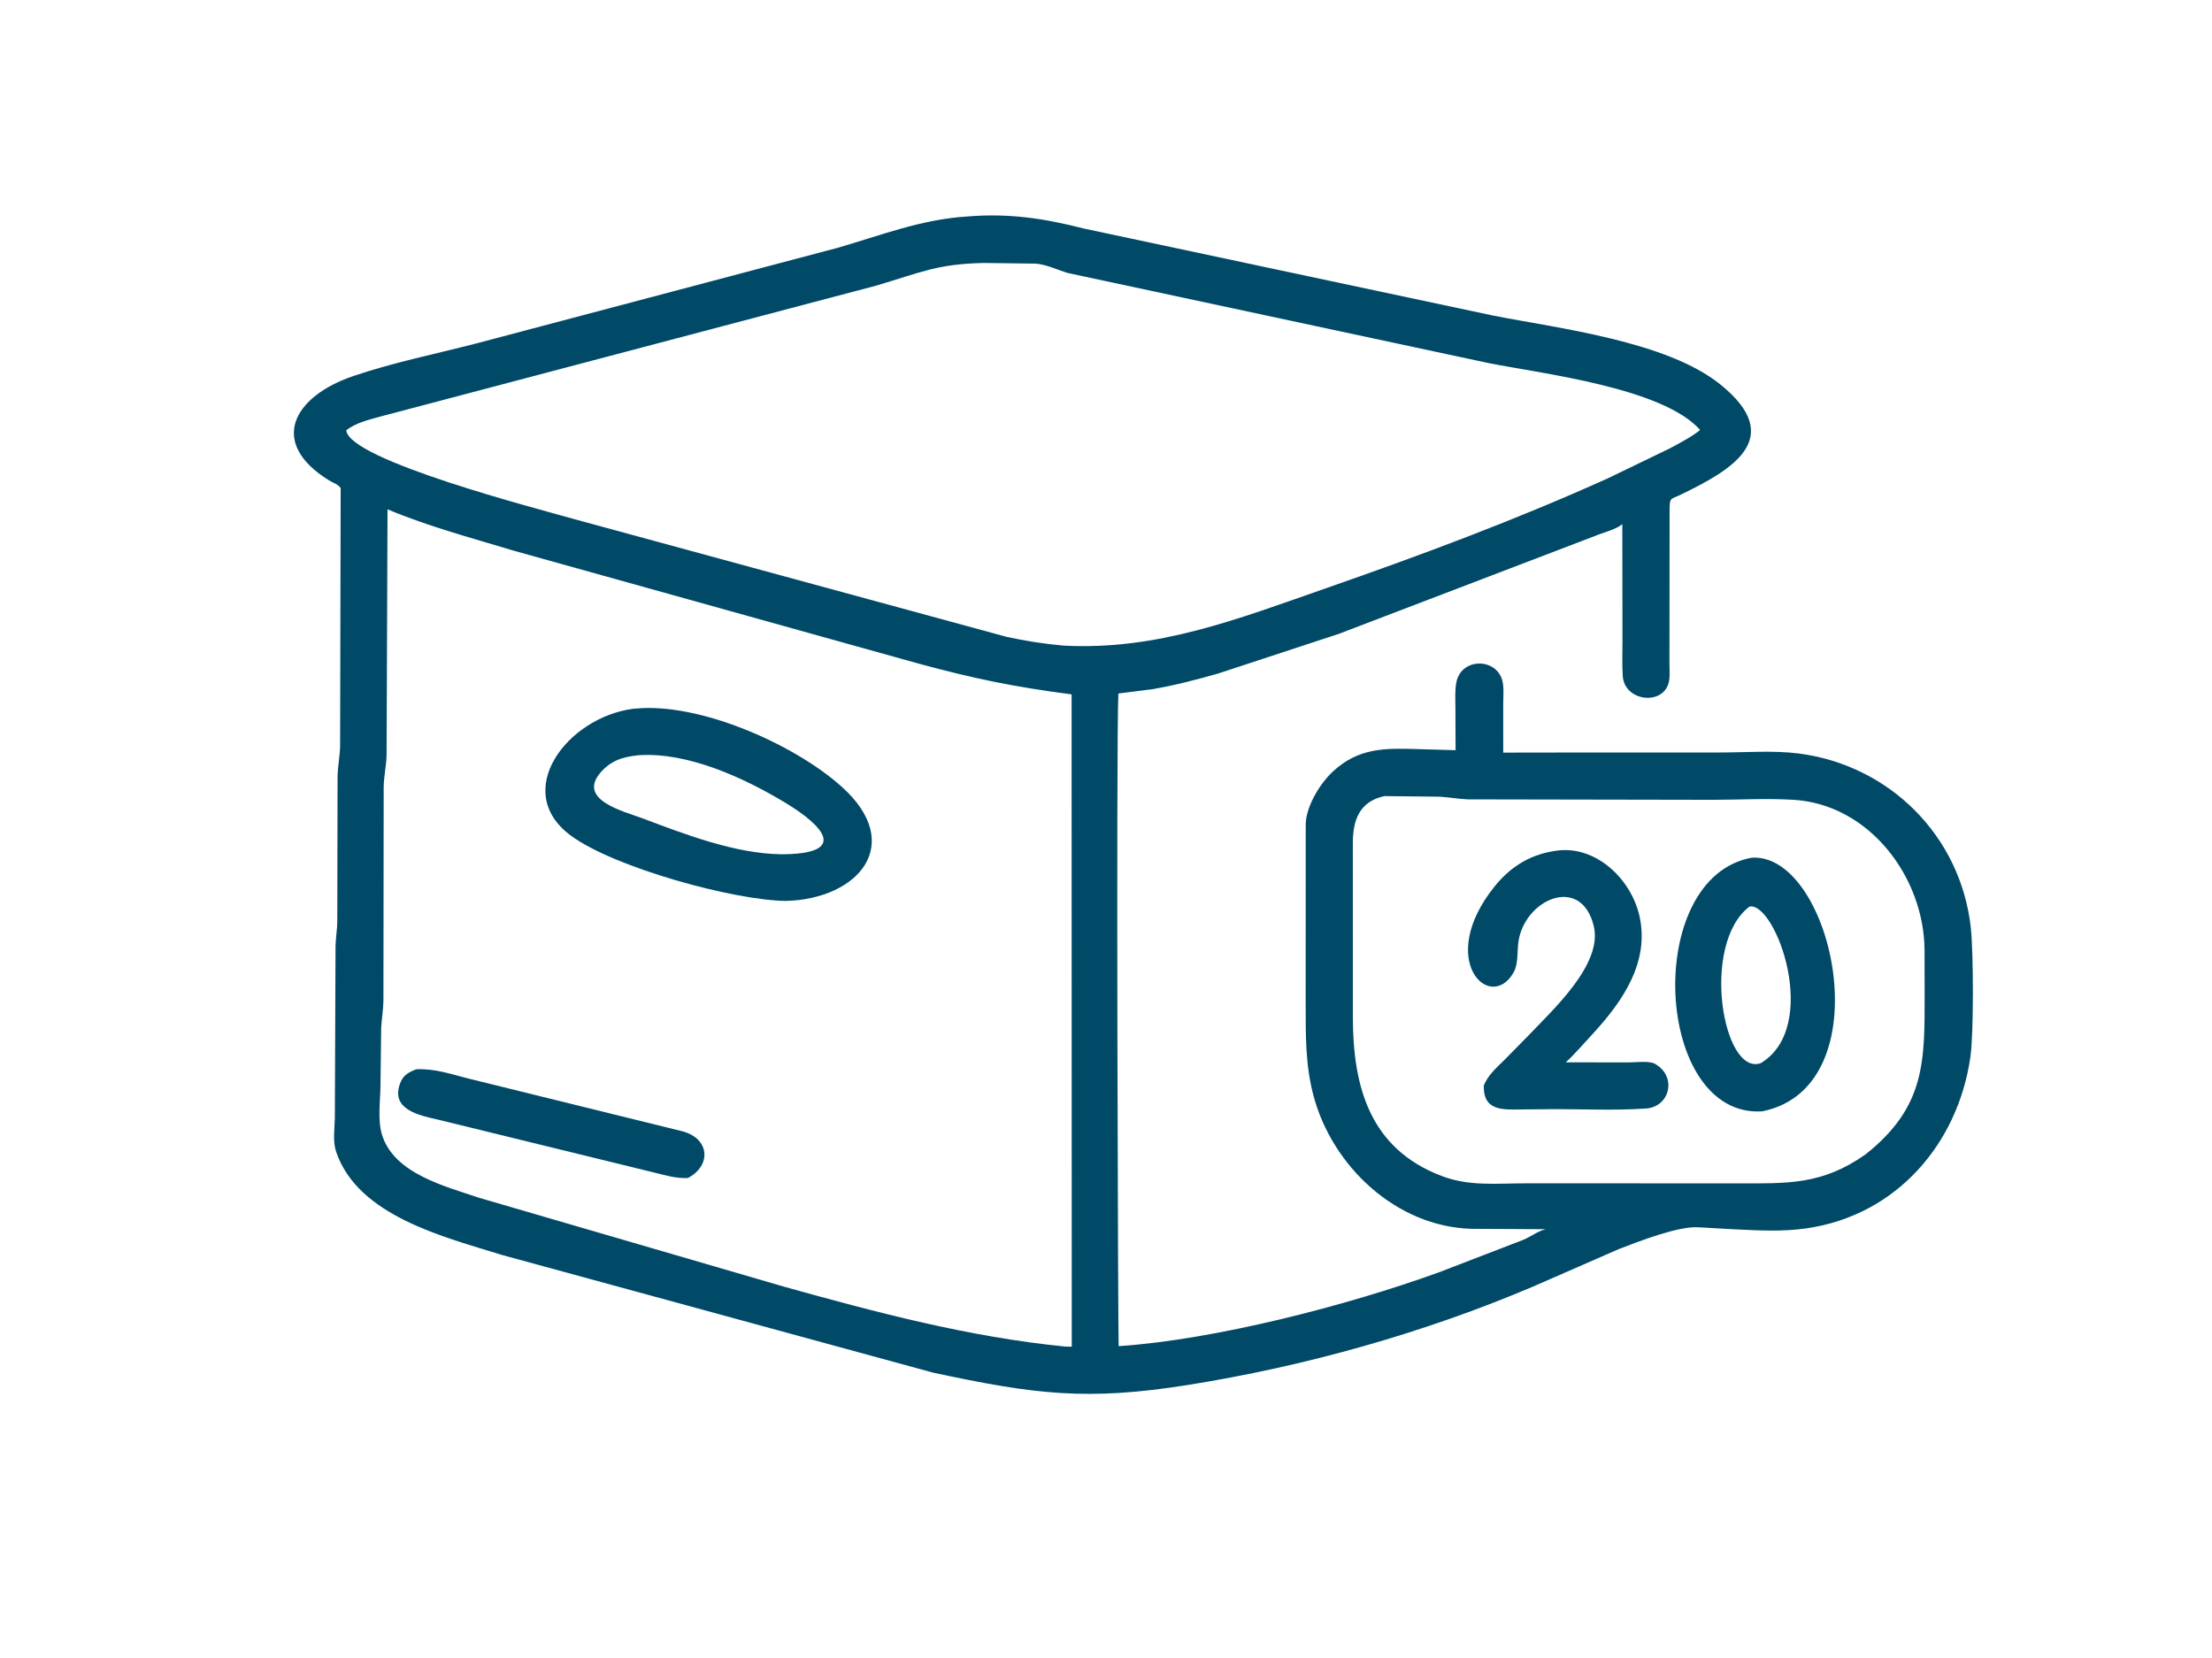
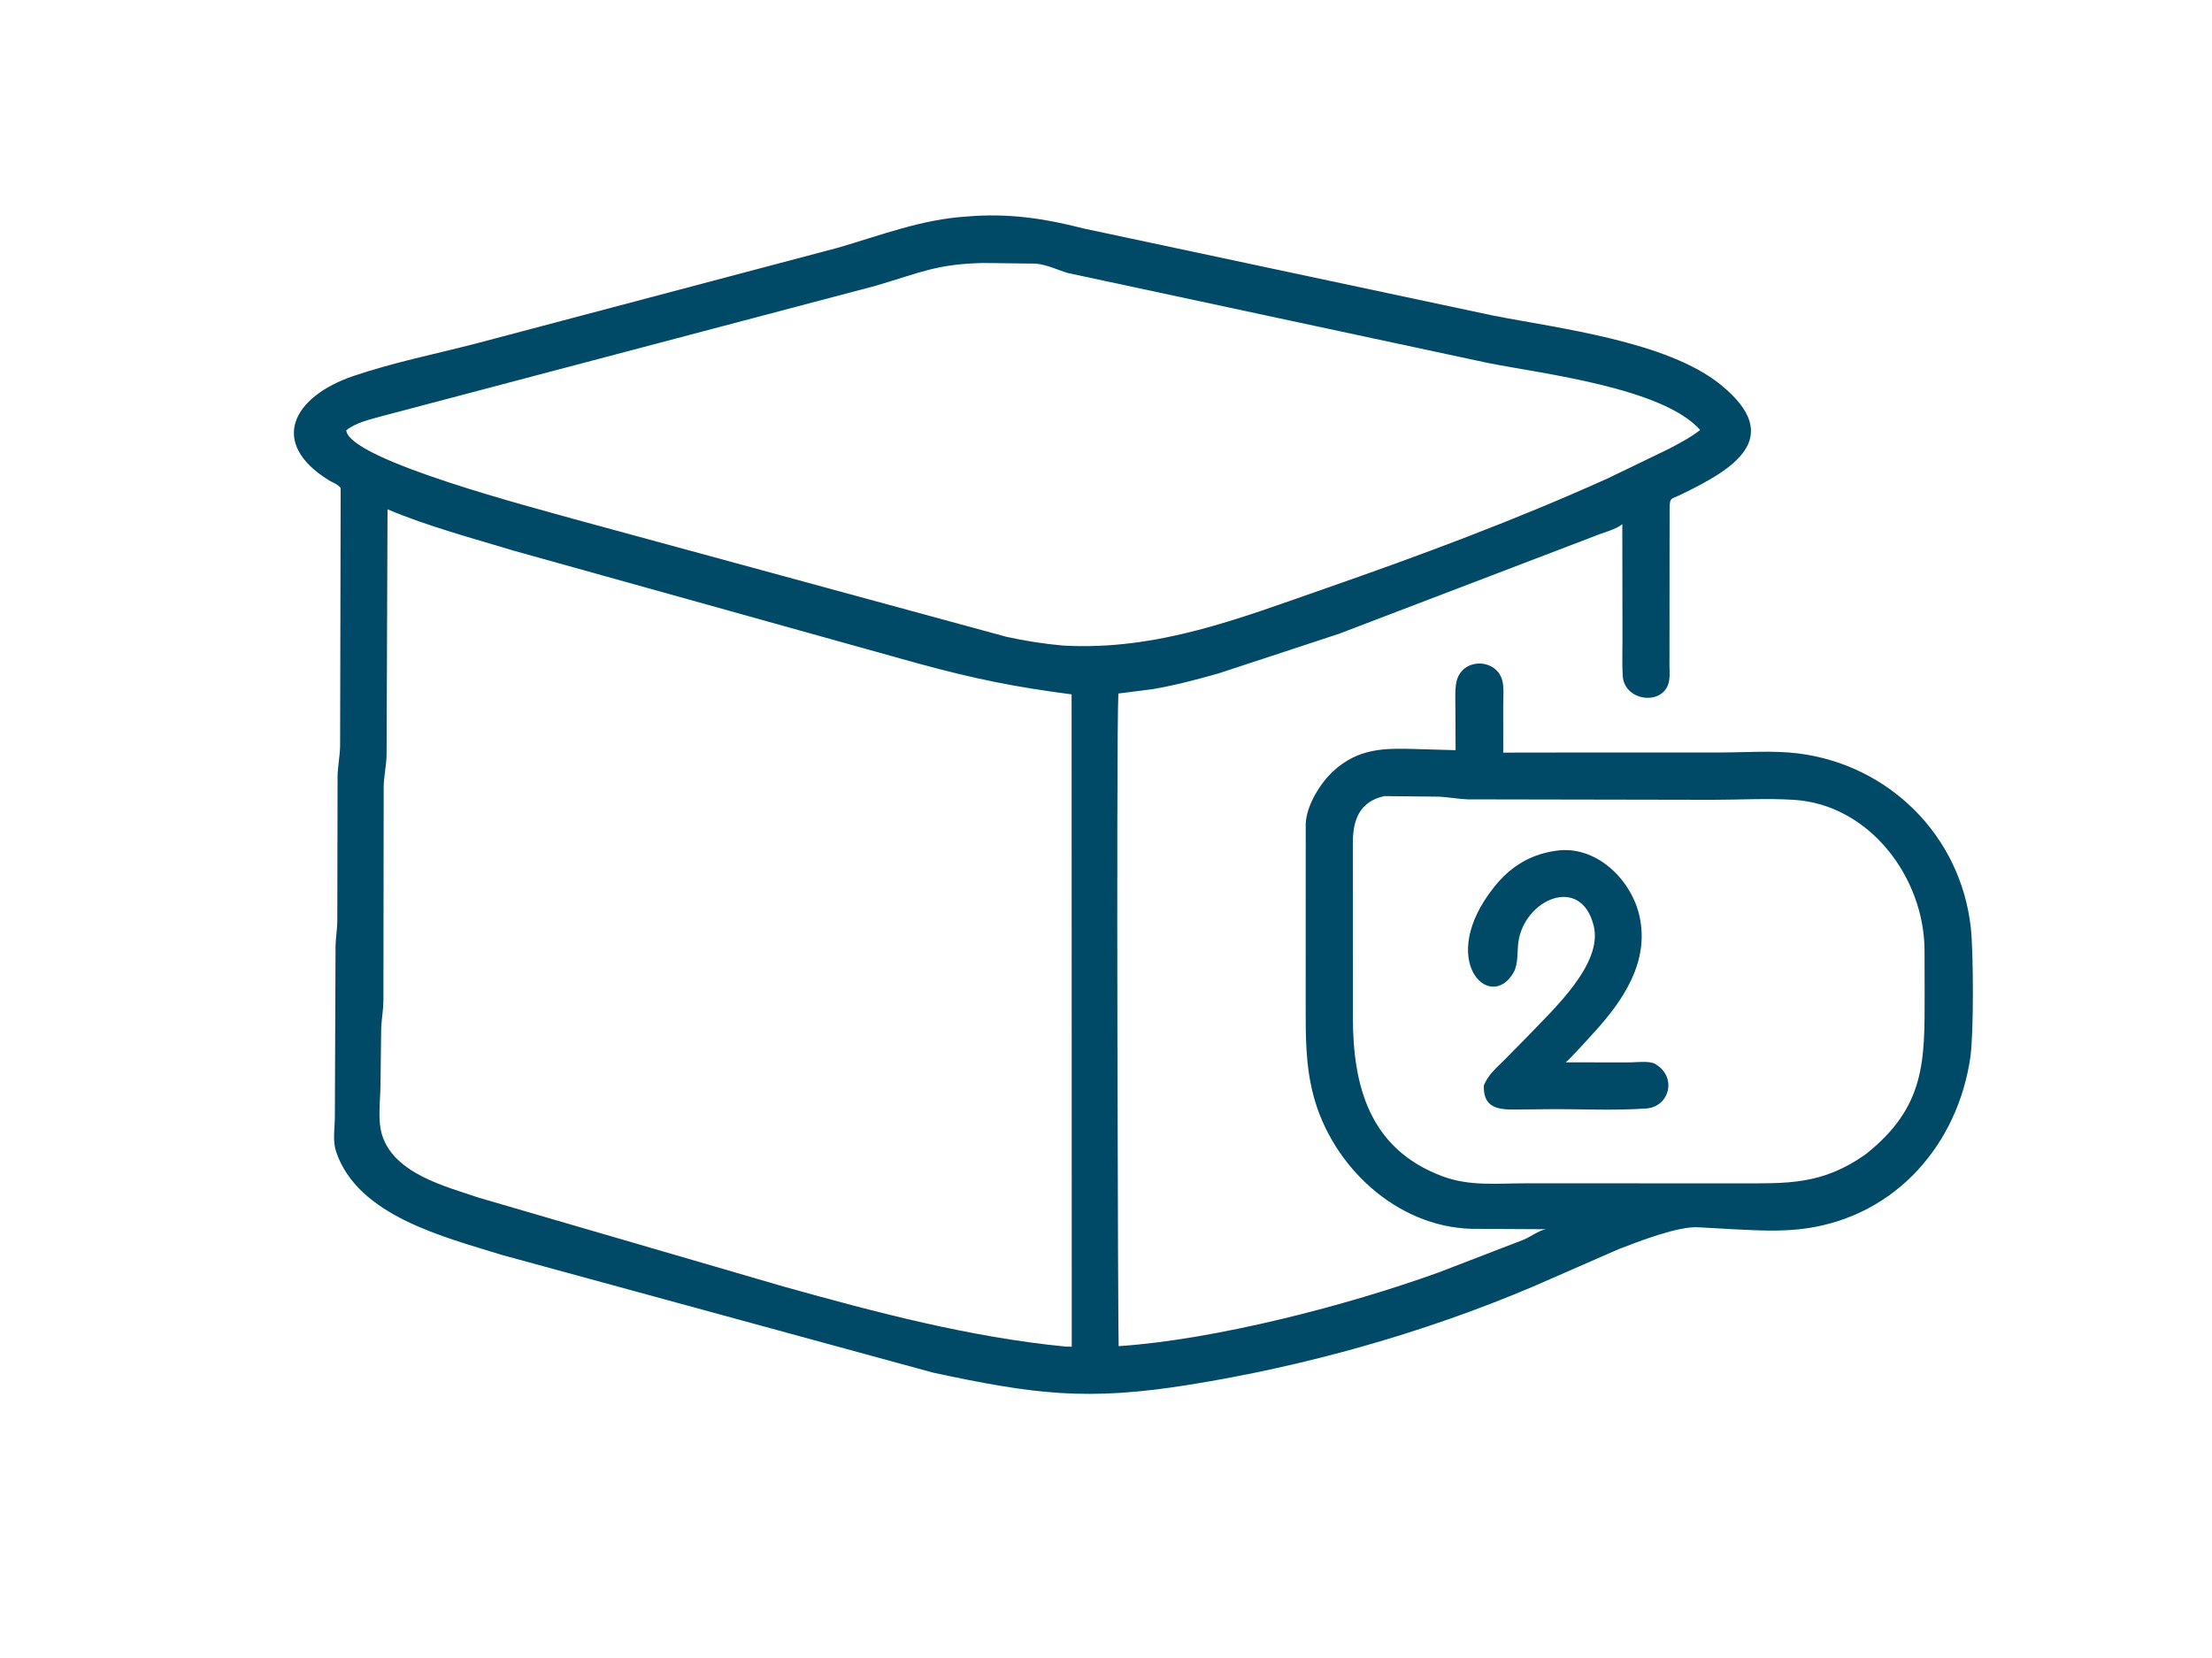
<svg xmlns="http://www.w3.org/2000/svg" version="1.1" style="display: block;" viewBox="0 0 2048 1535" width="854" height="640">
  <path transform="translate(0,0)" fill="rgb(0,74,104)" d="M 1449.5 696.863 L 1592.74 696.83 C 1616.27 696.828 1642.03 694.786 1665.3 697.747 C 1749.08 708.412 1815.39 773.708 1824.8 859.115 C 1827.32 882.002 1827.56 957.156 1824.38 979.069 C 1812.75 1059.38 1755.89 1125.4 1672.82 1137.48 C 1650.37 1140.75 1628.66 1139.48 1606.12 1138.4 L 1572.66 1136.52 C 1554.17 1135.23 1517.12 1149.64 1498.66 1156.79 L 1419.85 1191.26 C 1318.54 1234.37 1208.56 1265.19 1100.08 1282.5 C 1006.39 1297.45 958.118 1291.3 864 1271.15 L 465.005 1162.24 C 411.515 1145.57 331.157 1126.18 311.107 1066.5 C 307.877 1056.88 309.663 1045.92 309.924 1035.87 L 310.576 875.835 C 310.766 868.354 312.067 860.962 312.195 853.5 L 312.444 718.885 C 312.655 709.261 314.698 699.723 314.8 690.258 L 315.312 451.889 C 312.213 448.033 308.5 447.291 304.5 444.82 C 248.249 410.063 270.952 367.187 327.363 348.117 C 364.209 335.662 402.492 327.935 440.109 318.257 L 775.338 229.529 C 815.685 217.852 852.997 203.122 895.251 200.5 C 933.654 197.207 966.953 202.268 1003.73 211.683 L 1382.37 292.217 C 1443.33 304.157 1543.5 316.001 1593.11 356.203 C 1654.42 405.883 1603.19 435.367 1556.52 457.921 C 1546.86 462.589 1546.04 460.353 1545.87 471.078 L 1545.75 615.282 C 1545.76 620.02 1546.23 625.495 1545.47 630.163 C 1541.64 653.968 1504.12 650.167 1502.51 626.109 C 1501.8 615.417 1502.25 604.421 1502.24 593.699 L 1502.09 485.287 C 1497.16 490.109 1483.44 493.444 1476.64 496.39 L 1239.69 586.941 L 1127.97 623.679 C 1108 629.364 1087.81 634.649 1067.34 638.178 L 1035.45 642.232 C 1033.29 691.552 1035.19 1245.91 1035.71 1246.61 C 1125.31 1240.61 1247.7 1208.83 1332.1 1178.29 L 1410.22 1148.21 C 1417.51 1145.27 1423.66 1140.05 1431.17 1138.31 L 1362.63 1137.94 C 1292.74 1136.12 1233.1 1079.79 1215.95 1013.96 C 1208.56 985.567 1208.93 958.779 1208.89 929.69 L 1208.94 762.694 C 1209.65 745.897 1222.3 725.329 1234.37 714.209 C 1257.75 692.68 1281.87 692.717 1311.5 693.669 L 1347.7 694.702 L 1347.55 655.204 C 1347.54 647.611 1346.92 638.886 1348.52 631.438 C 1353.33 609.006 1384.92 609.205 1390.84 629.692 C 1392.77 636.361 1391.78 645.461 1391.8 652.459 L 1391.84 696.944 L 1449.5 696.863 z M 910.887 243.529 C 867.351 244.4 852.244 252.446 810.719 264.636 L 353.46 385.379 C 342.349 388.536 329.63 391.183 320.49 398.5 C 322.962 426.204 500.169 471.682 530.482 480.421 L 931.594 589.651 C 948.855 593.466 966.585 596.229 984.196 597.823 C 1071.53 602.655 1146.46 573.048 1227.64 544.759 C 1315.92 513.995 1403.62 481.368 1488.87 442.878 L 1545.93 415.299 C 1555.62 410.089 1565.49 405.021 1574.16 398.187 C 1539.76 359.098 1427.57 345.993 1378.54 336.3 L 988.574 252.801 C 979.161 249.96 968.58 244.813 958.815 244.127 L 910.887 243.529 z M 358.712 471.647 L 357.837 698.697 C 357.725 708.768 355.246 718.738 355.153 729 L 354.91 926.313 C 354.843 934.943 353.297 943.092 352.84 951.635 L 352.176 1005.41 C 352.038 1019.71 349.375 1037.27 353.666 1051.04 C 364.843 1086.92 412.323 1098.64 443.762 1109.28 L 725.585 1191.44 C 811.271 1215.35 897.575 1238.24 986.342 1246.98 L 992.283 1247.12 L 992.145 643.023 C 938.608 636.009 902.864 628.745 849.575 614.284 L 475.897 510.055 C 436.966 498.296 396.23 487.451 358.712 471.647 z M 1281.77 737.218 C 1258.37 742.345 1252.58 759.76 1252.56 780.694 L 1252.6 941.9 C 1252.68 1005.43 1267.7 1063.63 1335 1089.08 C 1360.64 1098.78 1385.63 1095.8 1412.68 1095.8 L 1608.79 1095.84 C 1654.92 1095.88 1687 1097.48 1727.34 1068.99 C 1783.06 1024.82 1782.07 982.591 1782.03 919.796 L 1781.95 880.031 C 1781.66 812.769 1731.21 744.979 1660.71 740.663 C 1636 739.151 1610.38 740.637 1585.59 740.663 L 1359 740.251 C 1350.28 739.898 1341.61 738.277 1332.87 737.762 L 1281.77 737.218 z" />
-   <path transform="translate(0,0)" fill="rgb(0,74,104)" d="M 727.904 834.306 C 679.481 833.845 568.756 803.49 528.5 773.84 C 472.846 732.849 525.133 664.334 586.09 656.367 L 594.482 655.752 C 653.947 653.046 737.809 690.955 779.816 729.025 C 838.006 781.761 795.02 832.314 727.904 834.306 z M 591.2 699.395 C 576.82 700.743 565.289 704.325 555.687 715.715 C 534.324 741.057 578.113 751.5 594.89 757.832 C 634.466 772.77 680.404 790.425 723.132 791.098 C 785.428 791.021 763.827 765.461 726.486 743.03 C 688.813 720.399 636.784 696.243 591.2 699.395 z" />
  <path transform="translate(0,0)" fill="rgb(0,74,104)" d="M 1373.86 1005.17 C 1377.76 995.459 1385.51 988.901 1392.77 981.683 L 1415.75 958.345 C 1437.16 935.618 1484.33 893.011 1475.64 857.5 C 1463.83 809.207 1410.84 833.124 1405.79 872.923 C 1404.67 881.755 1405.85 892.831 1401.33 900.693 C 1379.7 938.315 1329.17 889.08 1383.65 821.105 C 1399.63 801.166 1419.13 789.995 1444.44 787.381 C 1480.05 784.516 1510.86 815.671 1518.07 848.697 C 1527.26 890.73 1502.9 926.515 1475.96 956.029 C 1471.93 960.443 1453.66 980.862 1449.66 983.756 L 1508.17 983.843 C 1514.28 983.799 1527.12 982.202 1532.24 985.097 L 1533.2 985.69 C 1552.83 997.623 1545.9 1025.01 1524.03 1026.53 C 1494.53 1028.57 1464.19 1026.96 1434.6 1027.16 L 1401.42 1027.47 C 1384.27 1027.65 1373.26 1023.99 1373.86 1005.17 z" />
-   <path transform="translate(0,0)" fill="rgb(0,74,104)" d="M 1631.62 1029.14 C 1531.74 1035.59 1520.51 812.526 1622 794.256 C 1697 789.52 1744.83 1006.54 1631.62 1029.14 z M 1619.91 839.5 C 1574.2 874.123 1595.17 996.964 1630.33 984.537 C 1686.35 950.566 1644.12 835.092 1619.91 839.5 z" />
-   <path transform="translate(0,0)" fill="rgb(0,74,104)" d="M 636.897 1090.87 C 626.184 1091.53 615.524 1088.24 605.196 1085.73 L 405.603 1036.87 C 389.162 1033.11 359.622 1027.68 371.094 1001.5 C 373.89 995.12 379.126 992.687 385.133 990.212 C 402.018 989.29 417.529 994.698 433.751 998.81 L 631.885 1047.65 C 657.277 1054.5 658.694 1079.42 636.897 1090.87 z" />
</svg>